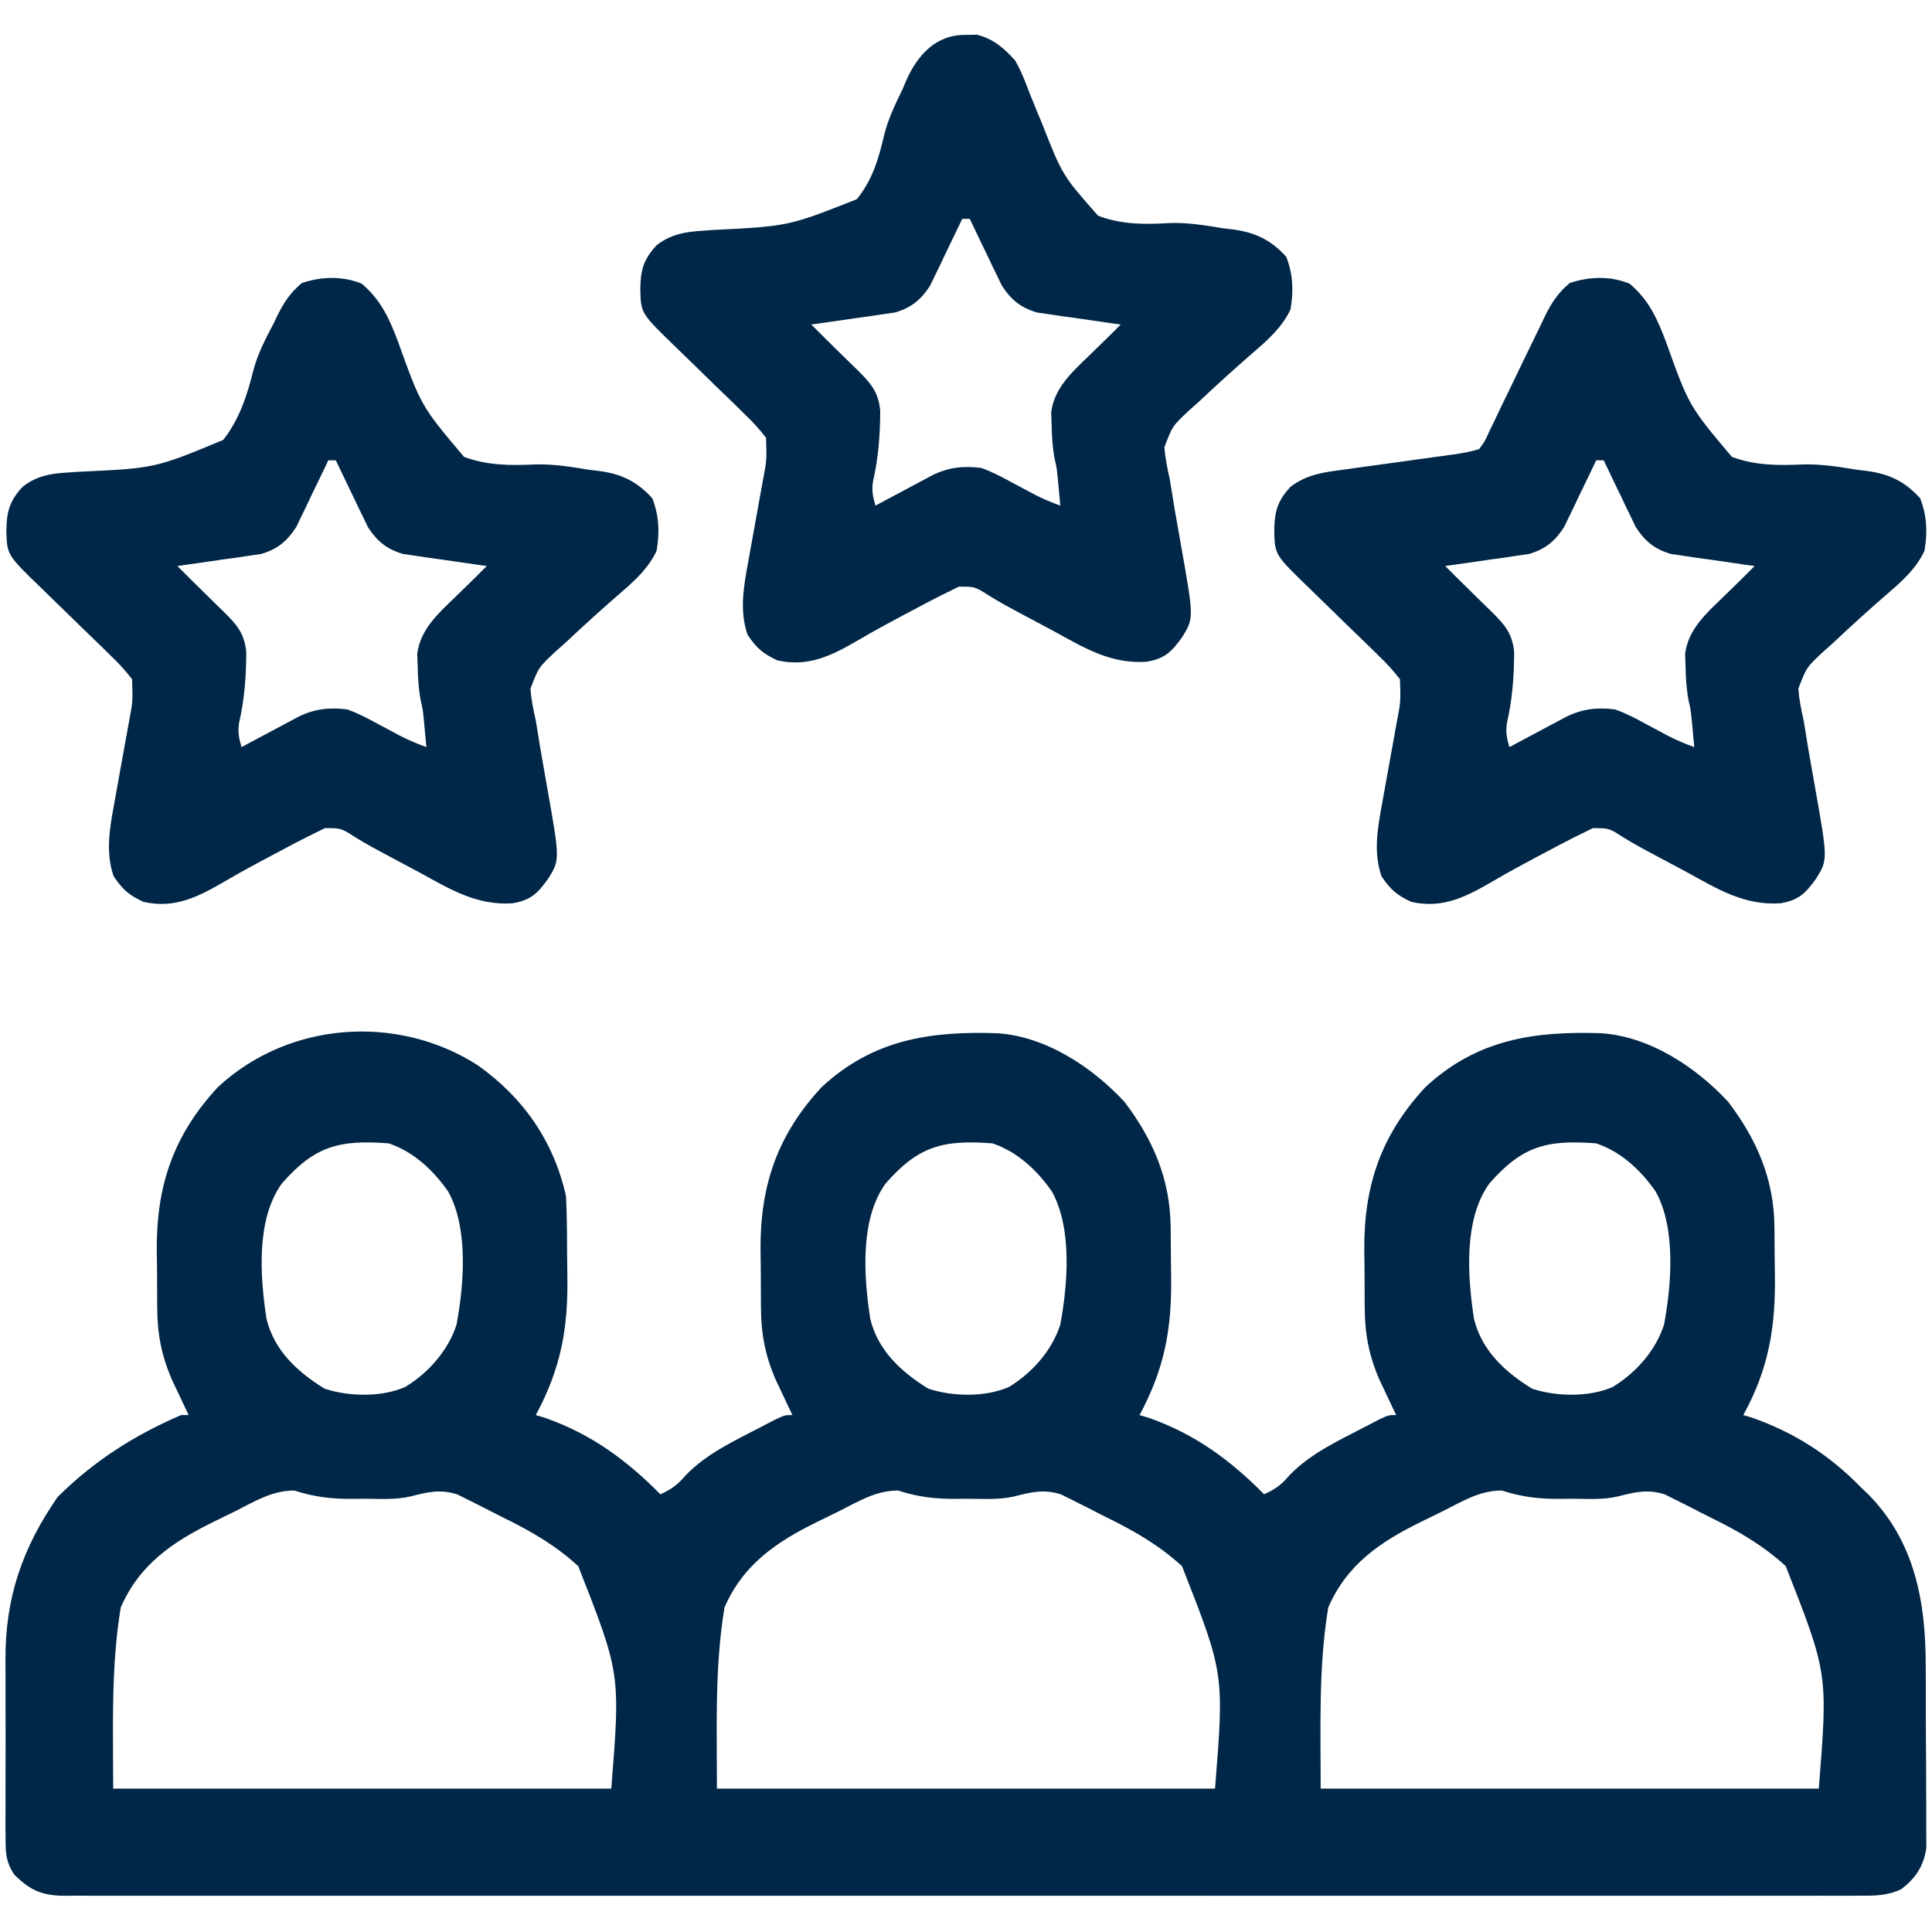
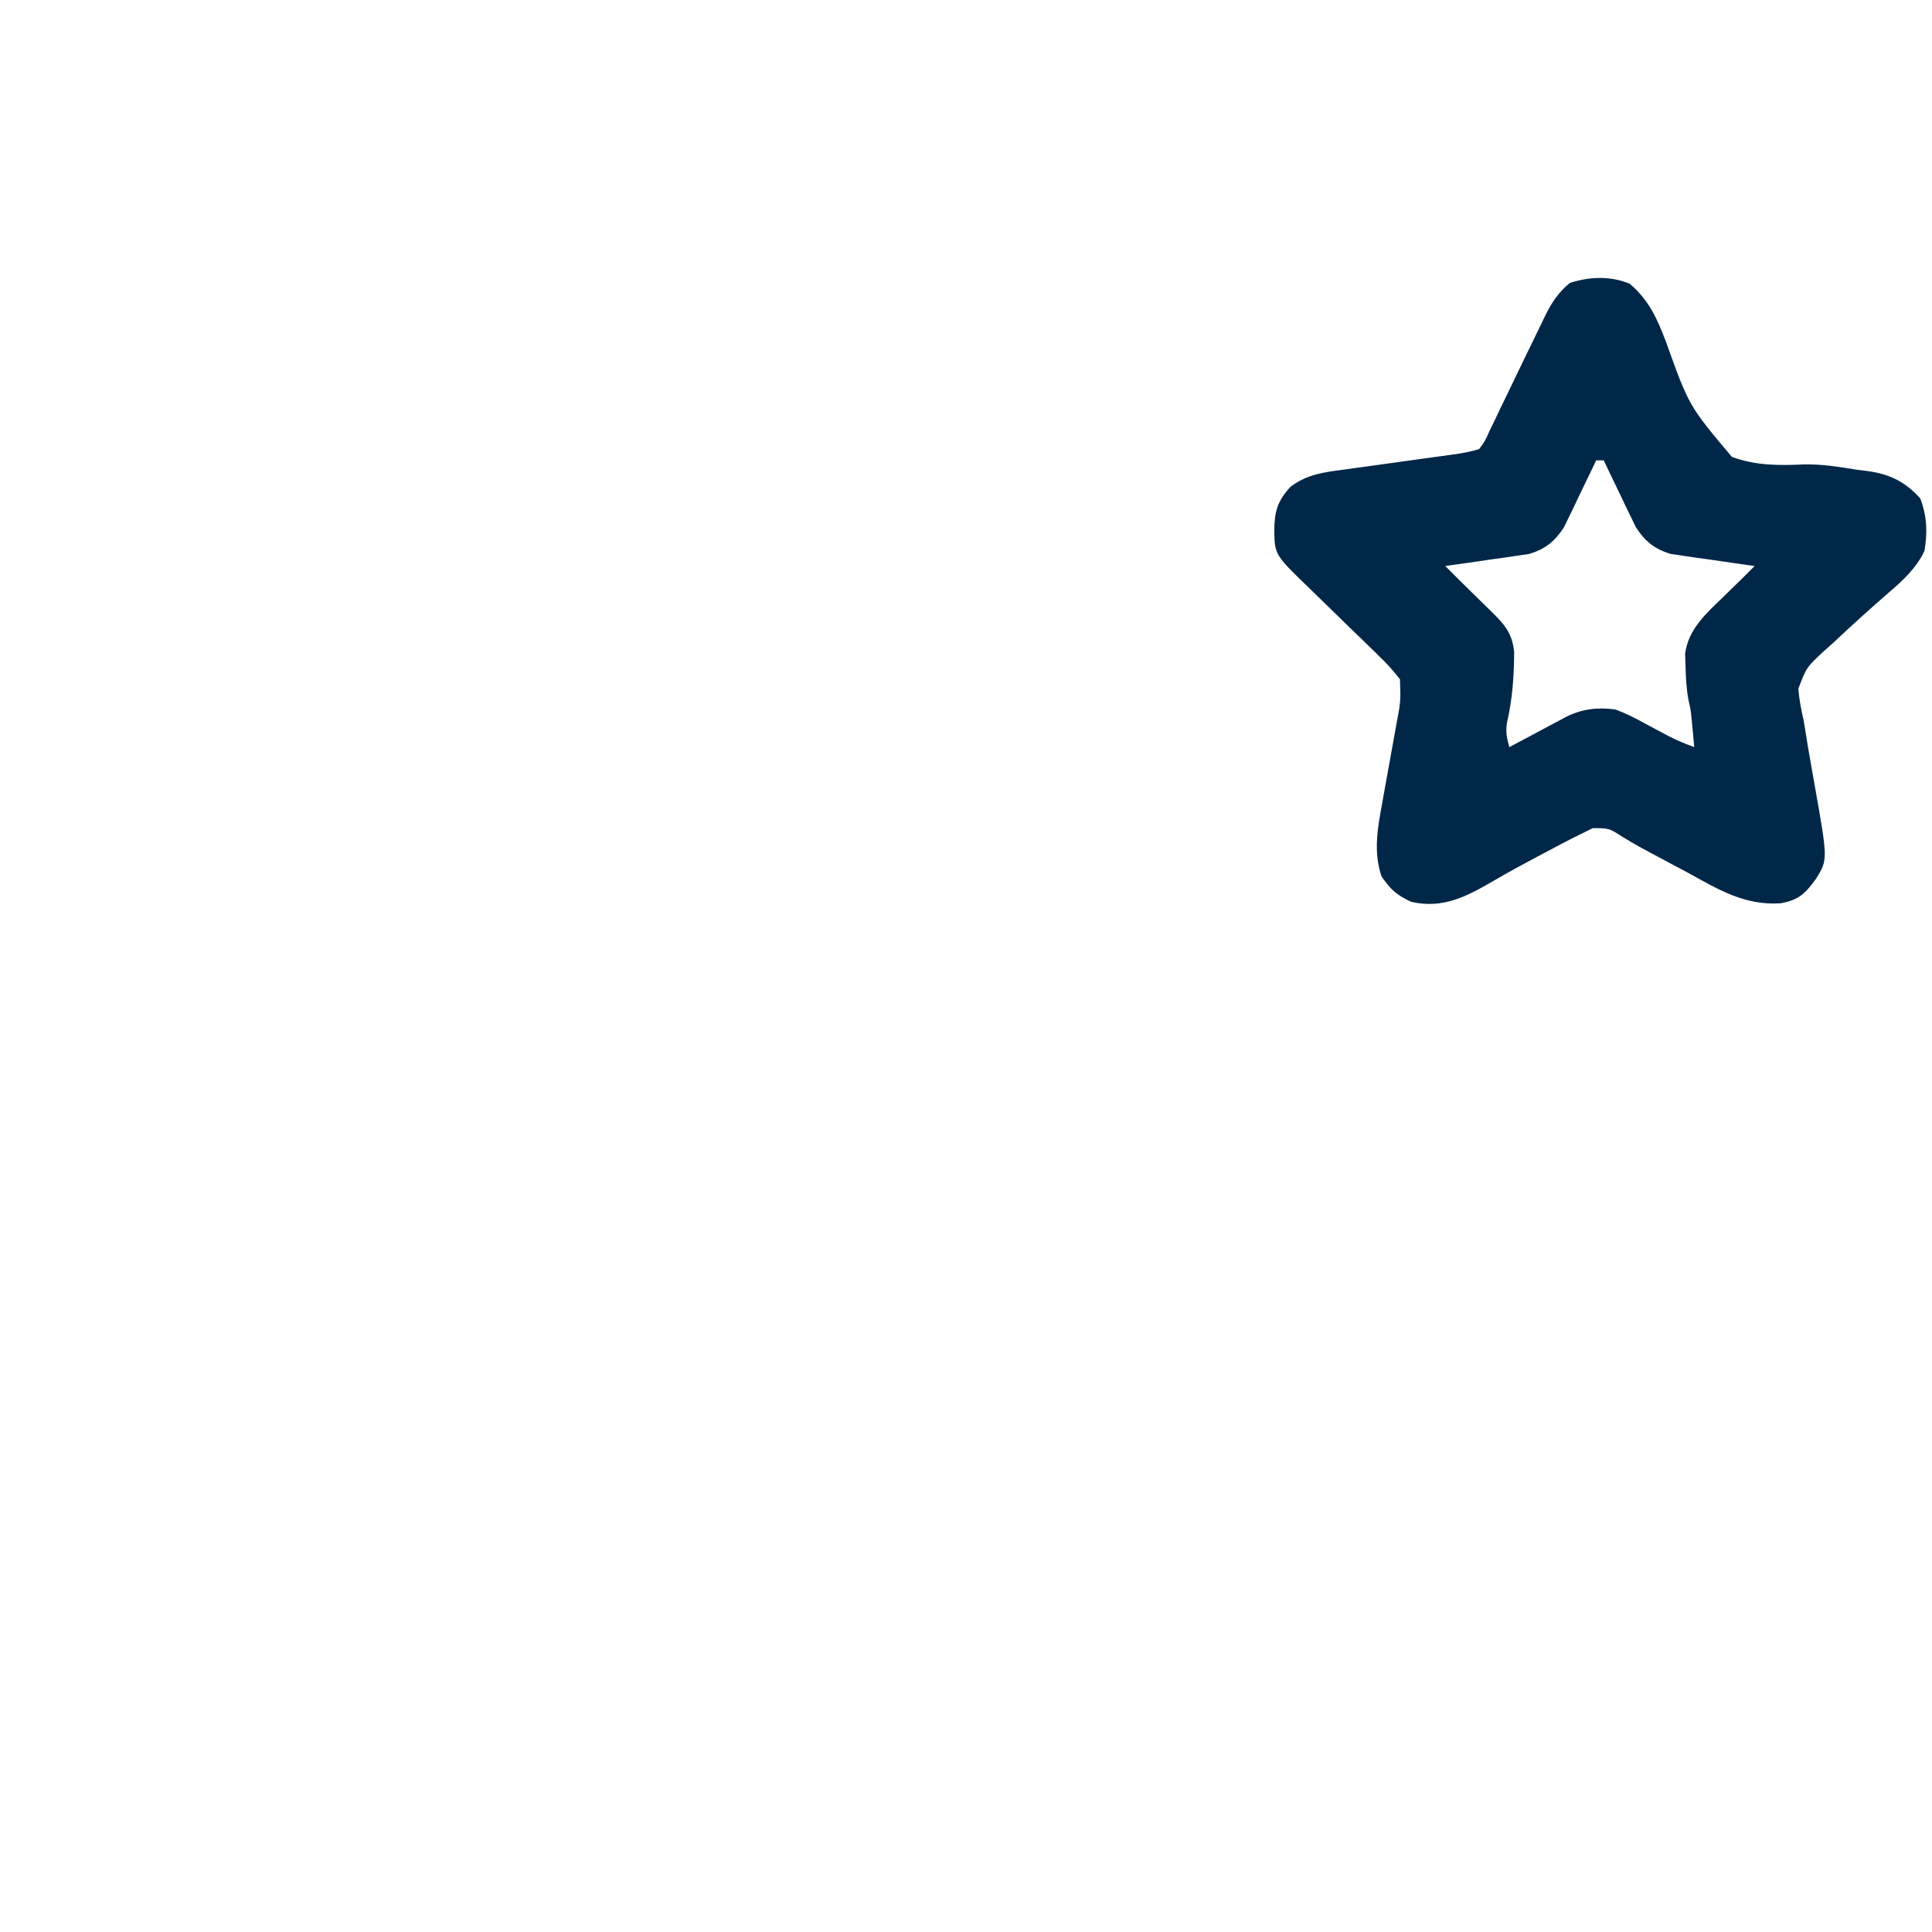
<svg xmlns="http://www.w3.org/2000/svg" width="80" height="80" viewBox="0 0 80 80" fill="none">
-   <path d="M19.785 44.112C21.668 45.447 22.933 47.259 23.437 49.531C23.458 49.964 23.471 50.392 23.475 50.825C23.476 50.952 23.477 51.078 23.479 51.208C23.481 51.476 23.482 51.744 23.483 52.012C23.485 52.283 23.488 52.554 23.493 52.825C23.53 54.995 23.228 56.661 22.187 58.594C22.319 58.634 22.451 58.675 22.587 58.716C24.484 59.386 25.944 60.457 27.344 61.875C27.806 61.67 28.075 61.468 28.398 61.084C29.273 60.175 30.456 59.64 31.562 59.062C31.823 58.926 31.823 58.926 32.089 58.787C32.5 58.594 32.5 58.594 32.812 58.594C32.748 58.46 32.684 58.326 32.618 58.188C32.534 58.009 32.45 57.831 32.363 57.646C32.28 57.471 32.196 57.295 32.111 57.114C31.678 56.103 31.513 55.215 31.51 54.129C31.508 53.94 31.508 53.94 31.507 53.748C31.505 53.483 31.505 53.218 31.505 52.952C31.504 52.553 31.498 52.153 31.492 51.753C31.474 49.094 32.186 46.995 34.022 45.016C36.154 43.035 38.53 42.69 41.309 42.784C43.316 42.922 45.221 44.181 46.562 45.625C47.76 47.203 48.456 48.847 48.475 50.825C48.476 50.952 48.477 51.078 48.478 51.208C48.481 51.476 48.482 51.744 48.484 52.012C48.485 52.283 48.489 52.554 48.493 52.825C48.53 54.995 48.228 56.661 47.187 58.594C47.319 58.634 47.451 58.675 47.587 58.716C49.484 59.386 50.944 60.457 52.344 61.875C52.806 61.67 53.075 61.468 53.398 61.084C54.273 60.175 55.456 59.64 56.562 59.062C56.736 58.971 56.91 58.88 57.089 58.787C57.5 58.594 57.5 58.594 57.812 58.594C57.748 58.46 57.684 58.326 57.618 58.188C57.534 58.009 57.45 57.831 57.363 57.646C57.28 57.471 57.196 57.295 57.111 57.114C56.678 56.103 56.513 55.215 56.51 54.129C56.509 54.003 56.508 53.877 56.507 53.748C56.505 53.483 56.505 53.218 56.505 52.952C56.504 52.553 56.498 52.153 56.492 51.753C56.474 49.094 57.186 46.995 59.022 45.016C61.154 43.035 63.53 42.69 66.309 42.784C68.316 42.922 70.221 44.181 71.562 45.625C72.748 47.188 73.455 48.825 73.475 50.785C73.476 50.908 73.477 51.031 73.478 51.157C73.481 51.417 73.482 51.677 73.484 51.937C73.485 52.199 73.489 52.461 73.493 52.724C73.532 54.908 73.256 56.647 72.187 58.594C72.319 58.634 72.45 58.674 72.585 58.715C74.302 59.323 75.762 60.26 77.031 61.562C77.197 61.72 77.197 61.72 77.366 61.882C79.284 63.833 79.737 66.309 79.74 68.942C79.741 69.172 79.742 69.403 79.743 69.634C79.745 70.115 79.746 70.597 79.745 71.078C79.745 71.693 79.75 72.309 79.755 72.924C79.758 73.4 79.759 73.875 79.759 74.351C79.759 74.578 79.761 74.805 79.763 75.031C79.766 75.349 79.765 75.666 79.763 75.984C79.764 76.164 79.764 76.344 79.765 76.529C79.649 77.281 79.33 77.761 78.73 78.226C78.147 78.501 77.623 78.502 76.992 78.496C76.862 78.497 76.732 78.498 76.598 78.499C76.16 78.5 75.723 78.499 75.286 78.497C74.97 78.498 74.654 78.498 74.338 78.499C73.469 78.501 72.599 78.5 71.729 78.499C70.792 78.498 69.855 78.499 68.917 78.501C67.187 78.502 65.456 78.502 63.726 78.501C62.127 78.5 60.528 78.5 58.93 78.5C58.824 78.5 58.718 78.5 58.609 78.5C58.178 78.5 57.748 78.501 57.318 78.501C53.282 78.502 49.245 78.501 45.208 78.498C41.621 78.496 38.033 78.496 34.446 78.499C30.417 78.501 26.387 78.502 22.358 78.501C21.929 78.5 21.5 78.5 21.07 78.5C20.964 78.5 20.859 78.5 20.75 78.5C19.152 78.499 17.554 78.5 15.957 78.501C14.14 78.503 12.324 78.502 10.507 78.5C9.58 78.499 8.653 78.498 7.725 78.5C6.877 78.501 6.029 78.5 5.181 78.498C4.873 78.497 4.566 78.498 4.258 78.499C3.842 78.5 3.425 78.499 3.008 78.496C2.828 78.498 2.828 78.498 2.643 78.5C1.715 78.49 1.228 78.259 0.581 77.613C0.25 77.089 0.233 76.773 0.232 76.156C0.23 75.95 0.228 75.743 0.226 75.531C0.227 75.307 0.228 75.083 0.229 74.858C0.229 74.626 0.228 74.394 0.228 74.162C0.227 73.675 0.228 73.188 0.231 72.701C0.234 72.082 0.232 71.463 0.229 70.845C0.226 70.365 0.227 69.884 0.229 69.404C0.229 69.176 0.229 68.949 0.227 68.721C0.214 66.16 0.93 64.091 2.383 61.992C3.871 60.504 5.566 59.428 7.5 58.594C7.603 58.594 7.706 58.594 7.812 58.594C7.748 58.46 7.684 58.326 7.618 58.188C7.534 58.009 7.45 57.831 7.363 57.646C7.28 57.471 7.196 57.295 7.111 57.114C6.679 56.103 6.513 55.215 6.51 54.129C6.509 54.003 6.508 53.877 6.507 53.748C6.505 53.483 6.504 53.218 6.505 52.952C6.504 52.553 6.498 52.153 6.492 51.753C6.474 49.094 7.186 46.995 9.022 45.016C11.95 42.295 16.457 41.973 19.785 44.112ZM11.666 49.013C10.598 50.5 10.768 52.868 11.035 54.609C11.352 55.923 12.318 56.81 13.437 57.5C14.44 57.834 15.797 57.862 16.777 57.432C17.735 56.853 18.569 55.913 18.906 54.844C19.212 53.189 19.402 50.88 18.564 49.348C17.952 48.463 17.125 47.687 16.094 47.344C14.031 47.184 13.017 47.465 11.666 49.013ZM36.666 49.013C35.598 50.5 35.768 52.868 36.035 54.609C36.353 55.923 37.318 56.81 38.437 57.5C39.44 57.834 40.797 57.862 41.777 57.432C42.735 56.853 43.569 55.913 43.906 54.844C44.212 53.189 44.402 50.88 43.564 49.348C42.952 48.463 42.125 47.687 41.094 47.344C39.032 47.184 38.017 47.465 36.666 49.013ZM61.666 49.013C60.598 50.5 60.768 52.868 61.035 54.609C61.353 55.923 62.318 56.81 63.437 57.5C64.44 57.834 65.797 57.862 66.777 57.432C67.735 56.853 68.569 55.913 68.906 54.844C69.212 53.189 69.402 50.88 68.564 49.348C67.952 48.463 67.125 47.687 66.094 47.344C64.031 47.184 63.017 47.465 61.666 49.013ZM9.723 62.585C9.429 62.732 9.132 62.875 8.836 63.019C7.139 63.854 5.772 64.784 5 66.562C4.589 69.031 4.687 71.56 4.687 74.062C11.494 74.062 18.3 74.062 25.312 74.062C25.692 69.3 25.692 69.3 23.944 64.851C23.022 64.005 22.014 63.417 20.897 62.869C20.603 62.723 20.311 62.573 20.02 62.422C19.831 62.327 19.641 62.232 19.452 62.138C19.283 62.053 19.115 61.969 18.941 61.882C18.241 61.655 17.709 61.78 17.011 61.961C16.369 62.115 15.687 62.06 15.029 62.06C14.801 62.063 14.801 62.063 14.569 62.066C13.704 62.068 13.008 61.984 12.187 61.719C11.258 61.719 10.538 62.176 9.723 62.585ZM34.723 62.585C34.429 62.732 34.132 62.875 33.836 63.019C32.139 63.854 30.772 64.784 30 66.562C29.589 69.031 29.687 71.56 29.687 74.062C36.494 74.062 43.3 74.062 50.312 74.062C50.693 69.3 50.693 69.3 48.944 64.851C48.022 64.005 47.014 63.417 45.897 62.869C45.603 62.723 45.312 62.573 45.02 62.422C44.831 62.327 44.641 62.232 44.452 62.138C44.283 62.053 44.115 61.969 43.941 61.882C43.241 61.655 42.709 61.78 42.011 61.961C41.368 62.115 40.687 62.06 40.029 62.06C39.801 62.063 39.801 62.063 39.569 62.066C38.704 62.068 38.008 61.984 37.187 61.719C36.258 61.719 35.538 62.176 34.723 62.585ZM59.723 62.585C59.429 62.732 59.132 62.875 58.836 63.019C57.139 63.854 55.772 64.784 55 66.562C54.589 69.031 54.687 71.56 54.687 74.062C61.494 74.062 68.3 74.062 75.312 74.062C75.692 69.3 75.692 69.3 73.944 64.851C73.022 64.005 72.014 63.417 70.897 62.869C70.603 62.723 70.311 62.573 70.02 62.422C69.831 62.327 69.641 62.232 69.452 62.138C69.283 62.053 69.115 61.969 68.941 61.882C68.241 61.655 67.709 61.78 67.011 61.961C66.368 62.115 65.687 62.06 65.029 62.06C64.801 62.063 64.801 62.063 64.569 62.066C63.704 62.068 63.008 61.984 62.187 61.719C61.258 61.719 60.538 62.176 59.723 62.585Z" fill="#002747" />
-   <path d="M40 1.445C40.151 1.443 40.303 1.44 40.459 1.438C41.143 1.616 41.559 1.981 42.031 2.5C42.293 2.948 42.47 3.417 42.65 3.903C42.76 4.175 42.872 4.447 42.984 4.718C43.042 4.857 43.1 4.997 43.159 5.14C43.996 7.265 43.996 7.265 45.469 8.932C46.438 9.304 47.401 9.297 48.427 9.236C49.185 9.209 49.908 9.331 50.654 9.453C50.78 9.468 50.906 9.483 51.036 9.499C51.968 9.621 52.615 9.923 53.262 10.635C53.542 11.366 53.569 12.042 53.438 12.812C53.096 13.533 52.538 14.043 51.939 14.556C51.171 15.223 50.417 15.902 49.678 16.602C49.541 16.724 49.403 16.846 49.262 16.972C48.55 17.636 48.55 17.636 48.215 18.52C48.251 18.976 48.336 19.398 48.438 19.844C48.501 20.227 48.563 20.61 48.624 20.993C48.712 21.505 48.802 22.017 48.894 22.529C49.438 25.593 49.438 25.593 48.955 26.377C48.507 26.995 48.24 27.269 47.478 27.402C45.996 27.504 44.886 26.823 43.633 26.133C43.417 26.017 43.2 25.902 42.984 25.787C41.514 25.004 41.514 25.004 40.954 24.664C40.374 24.291 40.374 24.291 39.706 24.291C39.545 24.37 39.385 24.45 39.219 24.531C39.115 24.582 39.012 24.633 38.905 24.686C38.541 24.869 38.182 25.061 37.822 25.254C37.692 25.323 37.561 25.391 37.427 25.462C36.81 25.789 36.197 26.121 35.595 26.475C34.486 27.118 33.508 27.643 32.188 27.344C31.585 27.064 31.328 26.834 30.957 26.289C30.609 25.284 30.796 24.267 30.986 23.246C31.017 23.07 31.017 23.07 31.049 22.89C31.115 22.519 31.183 22.148 31.25 21.777C31.317 21.405 31.384 21.033 31.451 20.661C31.492 20.431 31.533 20.201 31.576 19.971C31.751 19.05 31.751 19.05 31.719 18.125C31.43 17.754 31.161 17.458 30.823 17.138C30.732 17.048 30.64 16.957 30.545 16.864C30.252 16.576 29.955 16.291 29.658 16.006C29.461 15.814 29.265 15.621 29.068 15.429C28.706 15.074 28.341 14.72 27.976 14.367C26.539 12.977 26.539 12.977 26.514 11.992C26.522 11.2 26.634 10.754 27.188 10.156C27.91 9.588 28.64 9.588 29.523 9.523C32.65 9.367 32.65 9.367 35.478 8.249C36.119 7.463 36.386 6.575 36.609 5.598C36.779 4.913 37.077 4.304 37.383 3.672C37.427 3.566 37.471 3.461 37.517 3.352C37.989 2.276 38.757 1.425 40 1.445ZM39.844 9.062C39.8 9.154 39.757 9.245 39.713 9.339C39.514 9.756 39.313 10.171 39.111 10.586C39.009 10.802 39.009 10.802 38.905 11.022C38.837 11.161 38.769 11.3 38.699 11.443C38.607 11.634 38.607 11.634 38.513 11.83C38.133 12.417 37.727 12.747 37.053 12.941C36.893 12.964 36.734 12.987 36.569 13.01C36.395 13.036 36.222 13.063 36.043 13.09C35.863 13.114 35.683 13.139 35.498 13.164C35.315 13.191 35.133 13.218 34.944 13.246C34.494 13.312 34.044 13.376 33.594 13.438C33.999 13.844 34.405 14.248 34.816 14.649C34.965 14.795 35.114 14.942 35.264 15.088C35.34 15.161 35.415 15.234 35.493 15.31C36.049 15.858 36.375 16.223 36.448 17.007C36.443 18.02 36.374 18.959 36.147 19.947C36.091 20.334 36.145 20.566 36.25 20.938C36.328 20.896 36.406 20.854 36.486 20.811C36.84 20.622 37.195 20.433 37.549 20.244C37.672 20.178 37.794 20.113 37.921 20.045C38.039 19.982 38.157 19.919 38.279 19.854C38.443 19.767 38.443 19.767 38.609 19.678C39.272 19.351 39.898 19.283 40.625 19.375C41.077 19.533 41.486 19.749 41.904 19.98C42.118 20.094 42.332 20.208 42.546 20.321C42.645 20.374 42.744 20.427 42.846 20.482C43.191 20.659 43.543 20.804 43.906 20.938C43.884 20.693 43.861 20.449 43.838 20.205C43.825 20.069 43.812 19.933 43.799 19.793C43.757 19.379 43.757 19.379 43.669 18.995C43.58 18.522 43.556 18.07 43.545 17.588C43.536 17.332 43.536 17.332 43.527 17.071C43.66 16.059 44.381 15.418 45.088 14.736C45.163 14.662 45.238 14.589 45.316 14.513C45.523 14.31 45.73 14.108 45.938 13.906C46.094 13.75 46.25 13.594 46.406 13.438C46.292 13.422 46.178 13.406 46.06 13.39C45.54 13.317 45.021 13.241 44.502 13.164C44.322 13.139 44.142 13.115 43.957 13.09C43.783 13.063 43.61 13.037 43.431 13.01C43.271 12.987 43.112 12.964 42.947 12.941C42.273 12.747 41.867 12.417 41.487 11.83C41.425 11.702 41.364 11.574 41.301 11.443C41.233 11.304 41.165 11.165 41.095 11.022C41.027 10.878 40.959 10.734 40.889 10.586C40.818 10.44 40.747 10.293 40.673 10.143C40.499 9.784 40.327 9.423 40.156 9.062C40.053 9.062 39.95 9.062 39.844 9.062Z" fill="#002747" />
  <path d="M67.481 11.748C68.278 12.428 68.613 13.178 68.976 14.131C69.937 16.811 69.937 16.811 71.713 18.918C72.683 19.279 73.651 19.279 74.674 19.231C75.432 19.212 76.158 19.332 76.904 19.453C77.093 19.476 77.093 19.476 77.286 19.499C78.218 19.621 78.865 19.923 79.512 20.635C79.792 21.366 79.819 22.042 79.688 22.812C79.346 23.533 78.788 24.043 78.189 24.556C77.421 25.223 76.667 25.902 75.928 26.602C75.79 26.724 75.653 26.846 75.512 26.972C74.8 27.636 74.8 27.636 74.465 28.52C74.501 28.976 74.586 29.398 74.688 29.844C74.751 30.227 74.813 30.61 74.874 30.993C74.963 31.505 75.052 32.017 75.144 32.529C75.688 35.593 75.688 35.593 75.205 36.377C74.757 36.995 74.49 37.269 73.728 37.403C72.246 37.504 71.136 36.823 69.883 36.133C69.667 36.017 69.451 35.902 69.234 35.787C67.764 35.004 67.764 35.004 67.204 34.664C66.624 34.291 66.624 34.291 65.956 34.291C65.796 34.37 65.635 34.449 65.469 34.531C65.365 34.582 65.262 34.633 65.155 34.686C64.791 34.869 64.432 35.061 64.072 35.254C63.942 35.323 63.811 35.391 63.677 35.462C63.06 35.789 62.447 36.121 61.845 36.474C60.736 37.118 59.758 37.643 58.438 37.344C57.835 37.064 57.578 36.834 57.207 36.289C56.859 35.284 57.046 34.267 57.236 33.246C57.267 33.07 57.267 33.07 57.299 32.89C57.365 32.519 57.432 32.148 57.5 31.777C57.567 31.405 57.635 31.033 57.701 30.661C57.742 30.431 57.783 30.201 57.826 29.97C58.001 29.05 58.001 29.05 57.969 28.125C57.68 27.754 57.411 27.458 57.073 27.138C56.982 27.047 56.89 26.957 56.795 26.864C56.502 26.576 56.205 26.291 55.908 26.006C55.711 25.814 55.515 25.621 55.318 25.429C54.956 25.073 54.592 24.72 54.226 24.367C52.789 22.977 52.789 22.977 52.764 21.992C52.772 21.2 52.884 20.754 53.438 20.156C54.135 19.63 54.832 19.553 55.674 19.442C55.814 19.422 55.954 19.402 56.097 19.382C56.542 19.32 56.987 19.259 57.432 19.199C57.877 19.137 58.322 19.075 58.767 19.013C59.044 18.974 59.321 18.936 59.597 18.899C59.786 18.873 59.786 18.873 59.978 18.846C60.144 18.824 60.144 18.824 60.312 18.801C60.634 18.748 60.939 18.694 61.25 18.594C61.49 18.266 61.49 18.266 61.677 17.846C61.754 17.69 61.83 17.534 61.908 17.373C61.987 17.206 62.067 17.038 62.148 16.865C62.231 16.696 62.313 16.526 62.398 16.352C62.642 15.85 62.884 15.347 63.125 14.844C63.358 14.361 63.592 13.879 63.828 13.398C63.899 13.249 63.899 13.249 63.971 13.097C64.243 12.54 64.522 12.117 65 11.719C65.809 11.449 66.687 11.42 67.481 11.748ZM66.094 19.062C66.05 19.154 66.007 19.245 65.963 19.339C65.764 19.756 65.563 20.171 65.361 20.586C65.259 20.802 65.259 20.802 65.155 21.022C65.087 21.161 65.019 21.3 64.949 21.443C64.857 21.634 64.857 21.634 64.763 21.83C64.383 22.416 63.977 22.747 63.303 22.941C63.143 22.964 62.984 22.987 62.819 23.01C62.645 23.036 62.472 23.063 62.293 23.09C62.113 23.114 61.933 23.139 61.748 23.164C61.565 23.191 61.383 23.218 61.194 23.246C60.744 23.312 60.294 23.376 59.844 23.437C60.249 23.844 60.655 24.248 61.066 24.649C61.215 24.795 61.364 24.942 61.514 25.088C61.59 25.161 61.665 25.234 61.743 25.31C62.299 25.858 62.625 26.223 62.698 27.007C62.693 28.02 62.624 28.959 62.397 29.947C62.341 30.334 62.395 30.566 62.5 30.937C62.578 30.896 62.656 30.854 62.736 30.811C63.09 30.622 63.445 30.433 63.799 30.244C63.922 30.178 64.044 30.113 64.171 30.045C64.289 29.982 64.407 29.919 64.529 29.854C64.693 29.767 64.693 29.767 64.859 29.678C65.522 29.351 66.148 29.283 66.875 29.375C67.327 29.533 67.736 29.749 68.154 29.98C68.368 30.094 68.582 30.208 68.796 30.321C68.895 30.374 68.994 30.427 69.096 30.482C69.441 30.659 69.793 30.803 70.156 30.937C70.134 30.693 70.111 30.449 70.088 30.205C70.075 30.069 70.062 29.933 70.049 29.793C70.007 29.379 70.007 29.379 69.919 28.995C69.83 28.522 69.806 28.07 69.795 27.588C69.786 27.332 69.786 27.332 69.777 27.071C69.91 26.059 70.631 25.418 71.338 24.736C71.413 24.662 71.488 24.589 71.566 24.513C71.772 24.31 71.98 24.108 72.188 23.906C72.344 23.75 72.5 23.594 72.656 23.437C72.542 23.422 72.428 23.406 72.31 23.39C71.79 23.317 71.271 23.241 70.752 23.164C70.572 23.139 70.392 23.115 70.207 23.09C70.034 23.063 69.86 23.037 69.681 23.01C69.521 22.987 69.362 22.964 69.197 22.941C68.522 22.747 68.117 22.416 67.737 21.83C67.675 21.702 67.614 21.574 67.551 21.443C67.483 21.304 67.415 21.165 67.345 21.022C67.277 20.878 67.209 20.734 67.139 20.586C67.068 20.44 66.997 20.293 66.924 20.143C66.749 19.783 66.577 19.423 66.406 19.062C66.303 19.062 66.2 19.062 66.094 19.062Z" fill="#002747" />
-   <path d="M14.98 11.748C15.778 12.428 16.113 13.178 16.476 14.131C17.437 16.811 17.437 16.811 19.213 18.918C20.183 19.279 21.151 19.279 22.174 19.231C22.932 19.212 23.658 19.332 24.404 19.453C24.593 19.476 24.593 19.476 24.786 19.499C25.718 19.621 26.365 19.923 27.012 20.635C27.292 21.366 27.319 22.042 27.188 22.812C26.846 23.533 26.288 24.043 25.689 24.556C24.921 25.223 24.167 25.902 23.428 26.602C23.291 26.724 23.153 26.846 23.012 26.972C22.3 27.636 22.3 27.636 21.965 28.52C22 28.976 22.086 29.398 22.188 29.844C22.251 30.227 22.313 30.61 22.374 30.993C22.462 31.505 22.552 32.017 22.643 32.529C23.188 35.593 23.188 35.593 22.705 36.377C22.257 36.995 21.99 37.269 21.228 37.403C19.746 37.504 18.636 36.823 17.383 36.133C17.167 36.017 16.951 35.902 16.734 35.787C15.264 35.004 15.264 35.004 14.704 34.664C14.124 34.291 14.124 34.291 13.456 34.291C13.296 34.37 13.135 34.449 12.969 34.531C12.865 34.582 12.762 34.633 12.655 34.686C12.291 34.869 11.932 35.061 11.572 35.254C11.442 35.323 11.311 35.391 11.177 35.462C10.56 35.789 9.948 36.121 9.345 36.474C8.236 37.118 7.258 37.643 5.938 37.344C5.335 37.064 5.078 36.834 4.707 36.289C4.359 35.284 4.546 34.267 4.736 33.246C4.768 33.07 4.768 33.07 4.799 32.89C4.865 32.519 4.932 32.148 5 31.777C5.067 31.405 5.135 31.033 5.201 30.661C5.242 30.431 5.283 30.201 5.326 29.97C5.501 29.05 5.501 29.05 5.469 28.125C5.18 27.754 4.911 27.458 4.573 27.138C4.482 27.047 4.39 26.957 4.295 26.864C4.002 26.576 3.705 26.291 3.408 26.006C3.211 25.814 3.015 25.621 2.818 25.429C2.455 25.073 2.091 24.72 1.726 24.367C0.289 22.977 0.289 22.977 0.264 21.992C0.272 21.2 0.384 20.754 0.938 20.156C1.66 19.587 2.385 19.593 3.267 19.534C6.42 19.39 6.42 19.39 9.243 18.216C9.923 17.346 10.232 16.37 10.498 15.31C10.685 14.623 10.996 14.024 11.328 13.398C11.376 13.299 11.423 13.2 11.472 13.097C11.742 12.539 12.022 12.117 12.5 11.719C13.309 11.449 14.187 11.42 14.98 11.748ZM13.594 19.062C13.55 19.154 13.507 19.245 13.463 19.339C13.264 19.756 13.063 20.171 12.861 20.586C12.759 20.802 12.759 20.802 12.655 21.022C12.587 21.161 12.519 21.3 12.449 21.443C12.357 21.634 12.357 21.634 12.263 21.83C11.883 22.416 11.477 22.747 10.803 22.941C10.643 22.964 10.484 22.987 10.319 23.01C10.146 23.036 9.972 23.063 9.793 23.09C9.613 23.114 9.433 23.139 9.248 23.164C9.065 23.191 8.882 23.218 8.694 23.246C8.244 23.312 7.794 23.376 7.344 23.437C7.749 23.844 8.155 24.248 8.566 24.649C8.715 24.795 8.865 24.942 9.014 25.088C9.09 25.161 9.165 25.234 9.243 25.31C9.799 25.858 10.125 26.223 10.198 27.007C10.193 28.02 10.124 28.959 9.897 29.947C9.841 30.334 9.896 30.566 10 30.937C10.078 30.896 10.156 30.854 10.236 30.811C10.59 30.622 10.945 30.433 11.299 30.244C11.422 30.178 11.544 30.113 11.671 30.045C11.789 29.982 11.908 29.919 12.029 29.854C12.193 29.767 12.193 29.767 12.359 29.678C13.022 29.351 13.648 29.283 14.375 29.375C14.827 29.533 15.236 29.749 15.654 29.98C15.868 30.094 16.082 30.208 16.296 30.321C16.395 30.374 16.494 30.427 16.596 30.482C16.941 30.659 17.293 30.803 17.656 30.937C17.634 30.693 17.611 30.449 17.588 30.205C17.575 30.069 17.562 29.933 17.549 29.793C17.507 29.379 17.507 29.379 17.419 28.995C17.33 28.522 17.306 28.07 17.295 27.588C17.286 27.332 17.286 27.332 17.277 27.071C17.41 26.059 18.131 25.418 18.838 24.736C18.913 24.662 18.988 24.589 19.066 24.513C19.273 24.31 19.48 24.108 19.688 23.906C19.844 23.75 20 23.594 20.156 23.437C20.042 23.422 19.928 23.406 19.81 23.39C19.29 23.317 18.771 23.241 18.252 23.164C18.072 23.139 17.892 23.115 17.707 23.09C17.534 23.063 17.36 23.037 17.181 23.01C17.021 22.987 16.862 22.964 16.697 22.941C16.023 22.747 15.617 22.416 15.237 21.83C15.175 21.702 15.114 21.574 15.051 21.443C14.983 21.304 14.915 21.165 14.845 21.022C14.777 20.878 14.709 20.734 14.639 20.586C14.568 20.44 14.497 20.293 14.424 20.143C14.249 19.783 14.077 19.423 13.906 19.062C13.803 19.062 13.7 19.062 13.594 19.062Z" fill="#002747" />
</svg>